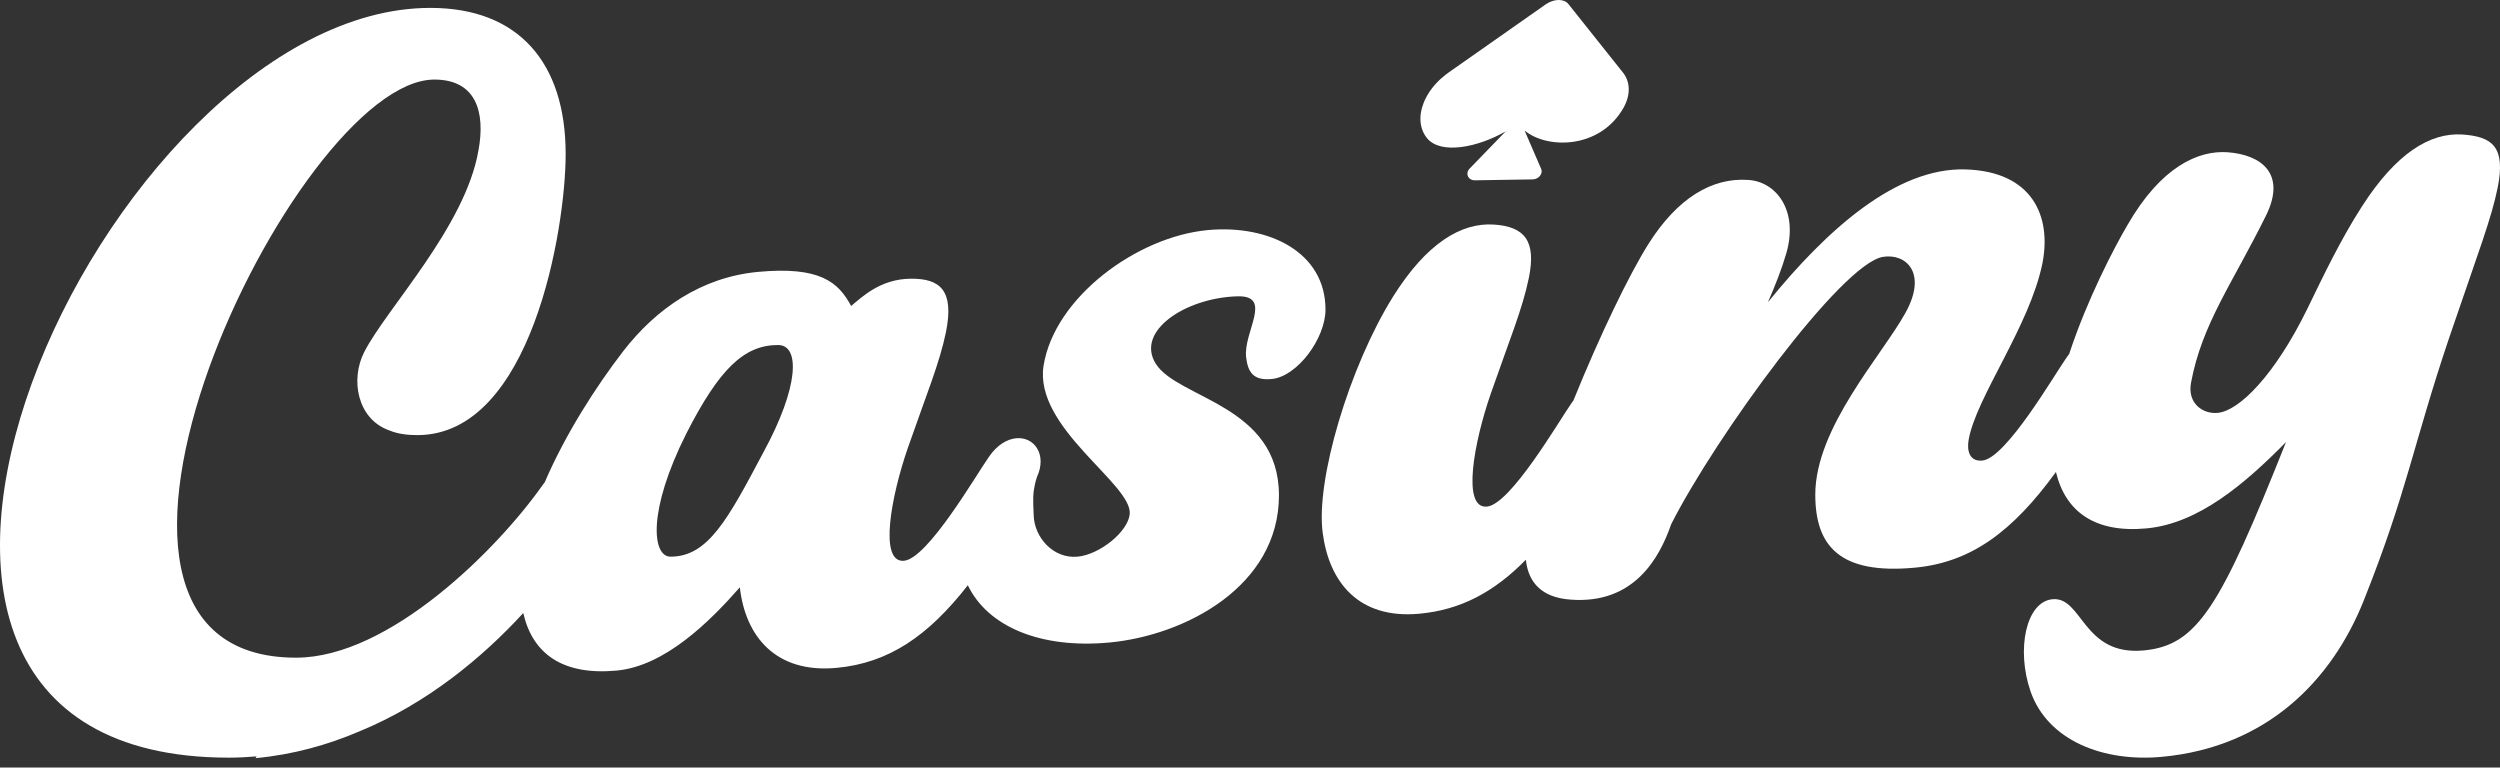
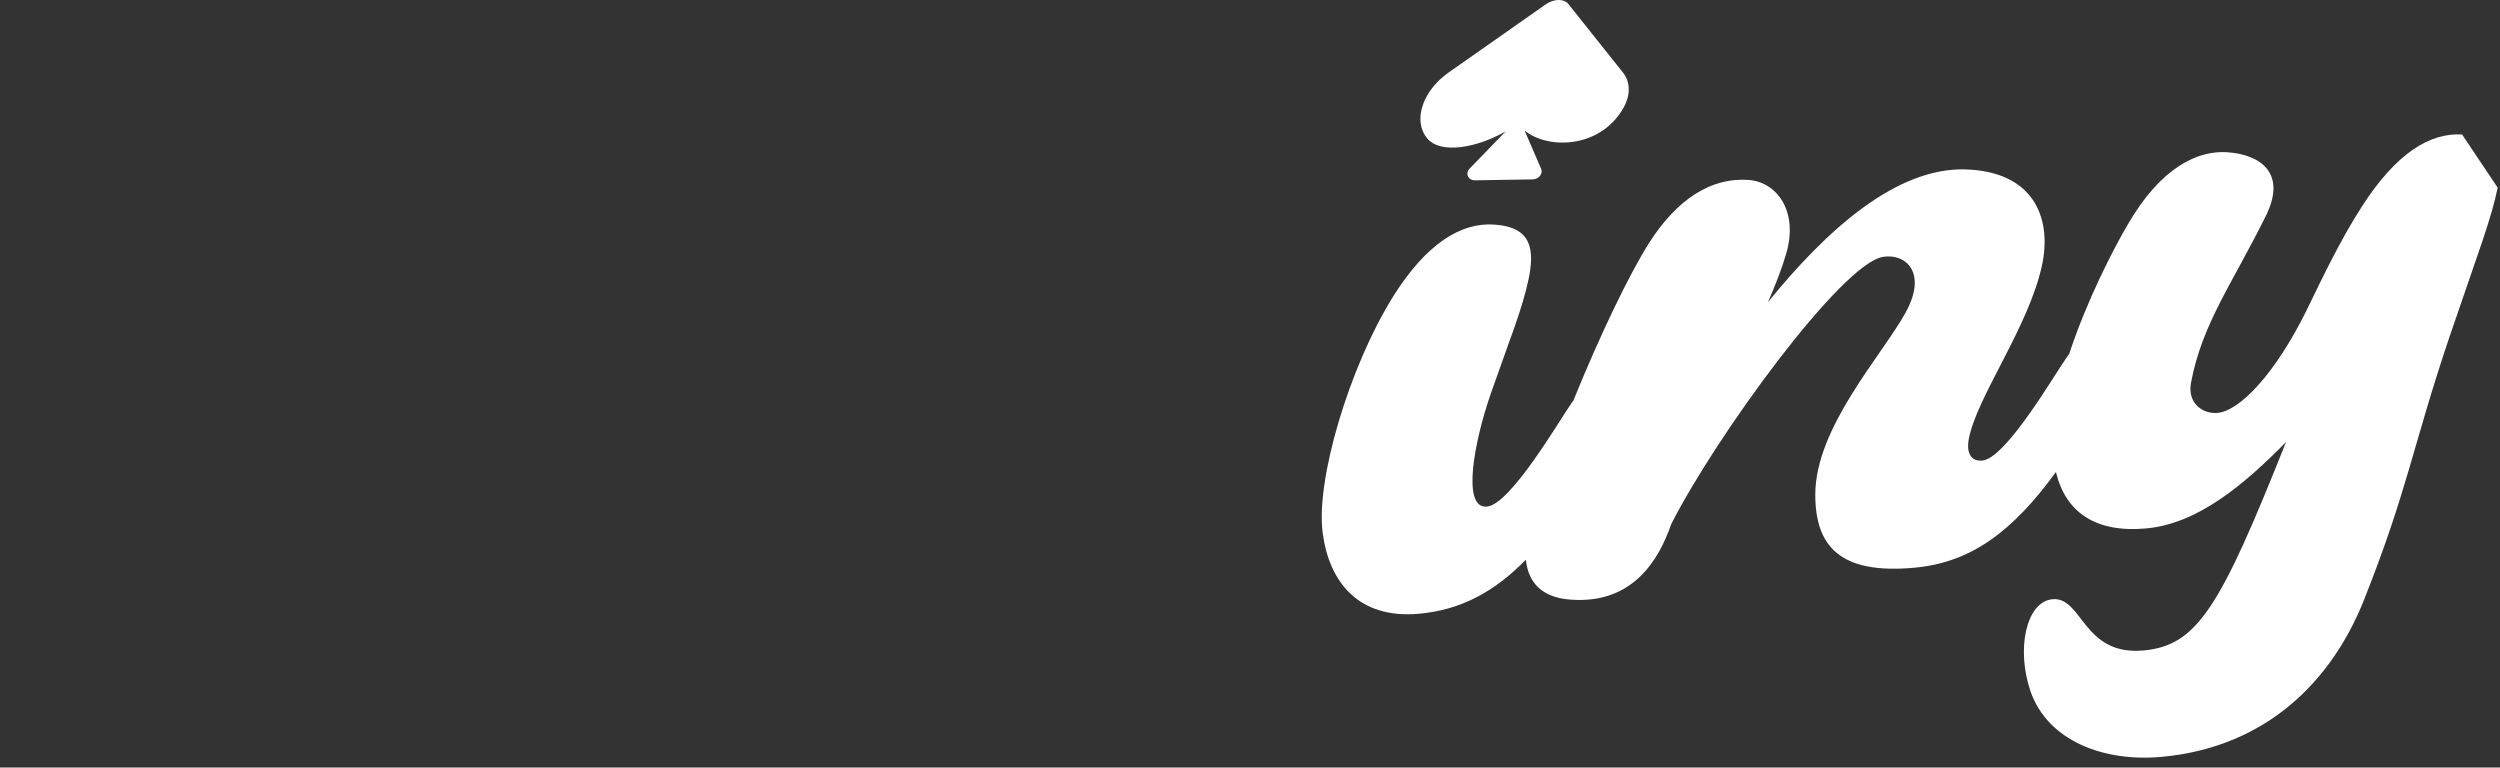
<svg xmlns="http://www.w3.org/2000/svg" width="114" height="35" viewBox="0 0 114 35" fill="none">
  <rect x="0" y="0" width="114" height="35" fill="#333333" stroke="none" />
-   <path d="M112.272 6.133C110.816 6.048 109.276 6.963 107.696 9.427C106.739 10.914 105.949 12.569 105.2 14.11C103.744 17.077 102.122 18.735 101.123 18.828C100.458 18.89 99.742 18.401 99.908 17.466C100.407 14.772 101.788 12.95 103.328 9.833C104.272 7.923 103.12 7.057 101.581 6.943C100.25 6.846 98.544 7.593 97.005 10.274C96.414 11.279 95.167 13.665 94.355 16.14C94.323 16.181 94.291 16.221 94.261 16.266C93.678 17.093 91.474 20.902 90.392 21.002C89.81 21.056 89.685 20.553 89.768 20.067C90.101 18.124 92.555 14.88 93.137 11.994C93.553 9.859 92.68 7.807 89.602 7.725C86.482 7.647 83.32 10.442 80.617 13.783C80.95 13.016 81.24 12.29 81.449 11.572C82.031 9.606 80.991 8.268 79.701 8.204C78.079 8.097 76.499 9.016 75.168 11.126C74.291 12.523 72.973 15.238 71.745 18.269C71.721 18.301 71.697 18.331 71.673 18.365C71.091 19.192 68.886 23.001 67.805 23.101C66.64 23.21 67.222 20.14 67.971 17.974C68.845 15.465 69.427 14.087 69.718 12.662C70.051 11.013 69.552 10.324 68.096 10.239C66.64 10.153 65.059 11.072 63.52 13.532C61.523 16.734 59.984 21.916 60.317 24.312C60.608 26.529 61.94 28.244 64.726 27.985C66.61 27.81 68.129 27.001 69.58 25.523C69.685 26.553 70.297 27.255 71.632 27.343C74.502 27.555 75.667 25.46 76.207 23.902C78.246 19.888 83.971 12.03 85.858 11.714C86.888 11.541 87.916 12.415 86.888 14.268C85.803 16.226 82.777 19.502 82.777 22.555C82.777 24.909 83.903 26.203 87.314 25.886C89.887 25.647 91.783 24.229 93.751 21.523C94.184 23.336 95.53 24.313 97.879 24.095C100.25 23.875 102.371 22.059 104.243 20.157C101.248 27.68 100.208 29.432 97.754 29.66C94.967 29.919 94.967 27.197 93.594 27.325C92.388 27.437 91.93 29.613 92.596 31.537C93.386 33.781 95.924 34.759 98.586 34.511C103.369 34.067 106.323 31.034 107.779 27.404C109.775 22.401 110.025 20.318 111.689 15.382C113.062 11.356 113.603 9.982 113.894 8.557C114.268 6.683 113.644 6.226 112.272 6.133Z" fill="white" />
+   <path d="M112.272 6.133C110.816 6.048 109.276 6.963 107.696 9.427C106.739 10.914 105.949 12.569 105.2 14.11C103.744 17.077 102.122 18.735 101.123 18.828C100.458 18.89 99.742 18.401 99.908 17.466C100.407 14.772 101.788 12.95 103.328 9.833C104.272 7.923 103.12 7.057 101.581 6.943C100.25 6.846 98.544 7.593 97.005 10.274C96.414 11.279 95.167 13.665 94.355 16.14C94.323 16.181 94.291 16.221 94.261 16.266C93.678 17.093 91.474 20.902 90.392 21.002C89.81 21.056 89.685 20.553 89.768 20.067C90.101 18.124 92.555 14.88 93.137 11.994C93.553 9.859 92.68 7.807 89.602 7.725C86.482 7.647 83.32 10.442 80.617 13.783C80.95 13.016 81.24 12.29 81.449 11.572C82.031 9.606 80.991 8.268 79.701 8.204C78.079 8.097 76.499 9.016 75.168 11.126C74.291 12.523 72.973 15.238 71.745 18.269C71.721 18.301 71.697 18.331 71.673 18.365C71.091 19.192 68.886 23.001 67.805 23.101C66.64 23.21 67.222 20.14 67.971 17.974C68.845 15.465 69.427 14.087 69.718 12.662C70.051 11.013 69.552 10.324 68.096 10.239C66.64 10.153 65.059 11.072 63.52 13.532C61.523 16.734 59.984 21.916 60.317 24.312C60.608 26.529 61.94 28.244 64.726 27.985C66.61 27.81 68.129 27.001 69.58 25.523C69.685 26.553 70.297 27.255 71.632 27.343C74.502 27.555 75.667 25.46 76.207 23.902C78.246 19.888 83.971 12.03 85.858 11.714C86.888 11.541 87.916 12.415 86.888 14.268C85.803 16.226 82.777 19.502 82.777 22.555C82.777 24.909 83.903 26.203 87.314 25.886C89.887 25.647 91.783 24.229 93.751 21.523C94.184 23.336 95.53 24.313 97.879 24.095C100.25 23.875 102.371 22.059 104.243 20.157C101.248 27.68 100.208 29.432 97.754 29.66C94.967 29.919 94.967 27.197 93.594 27.325C92.388 27.437 91.93 29.613 92.596 31.537C93.386 33.781 95.924 34.759 98.586 34.511C103.369 34.067 106.323 31.034 107.779 27.404C109.775 22.401 110.025 20.318 111.689 15.382C113.062 11.356 113.603 9.982 113.894 8.557Z" fill="white" />
  <path d="M64.772 5.456C64.772 5.462 64.772 5.468 64.773 5.475C64.773 5.48 64.773 5.486 64.773 5.492C64.774 5.502 64.774 5.512 64.775 5.522C64.775 5.528 64.776 5.533 64.776 5.539C64.777 5.549 64.778 5.559 64.779 5.568C64.779 5.574 64.78 5.58 64.781 5.586C64.782 5.596 64.783 5.605 64.784 5.615C64.785 5.621 64.785 5.627 64.786 5.633C64.788 5.642 64.789 5.651 64.791 5.661C64.791 5.667 64.792 5.673 64.793 5.678C64.795 5.688 64.797 5.697 64.799 5.706C64.799 5.712 64.801 5.718 64.802 5.724C64.804 5.733 64.806 5.742 64.808 5.751C64.809 5.757 64.811 5.763 64.812 5.769C64.814 5.778 64.817 5.787 64.819 5.796C64.82 5.802 64.822 5.808 64.824 5.814C64.826 5.823 64.829 5.832 64.831 5.841C64.833 5.847 64.835 5.853 64.837 5.858C64.84 5.867 64.842 5.876 64.845 5.884C64.847 5.89 64.849 5.896 64.851 5.902C64.854 5.911 64.857 5.919 64.86 5.928C64.862 5.934 64.865 5.939 64.867 5.945C64.87 5.954 64.874 5.962 64.877 5.97C64.879 5.976 64.882 5.982 64.884 5.988C64.888 5.996 64.891 6.004 64.895 6.013C64.898 6.018 64.901 6.024 64.903 6.03L64.915 6.054C64.918 6.06 64.921 6.066 64.924 6.071C64.928 6.079 64.932 6.087 64.936 6.095C64.939 6.101 64.942 6.106 64.946 6.112C64.95 6.12 64.954 6.128 64.959 6.135C64.962 6.141 64.966 6.147 64.969 6.153C64.974 6.16 64.978 6.168 64.983 6.175C64.987 6.181 64.991 6.187 64.995 6.193C64.999 6.2 65.004 6.207 65.009 6.214C65.013 6.221 65.018 6.227 65.023 6.234C65.028 6.24 65.031 6.246 65.036 6.252C65.044 6.264 65.053 6.275 65.062 6.286L65.064 6.29C65.691 7.075 67.412 6.712 68.66 5.989L67.003 7.7C66.805 7.924 66.953 8.227 67.256 8.222L69.892 8.18C70.158 8.175 70.362 7.932 70.283 7.715L69.521 5.952C70.552 6.81 72.974 6.805 74.04 4.901C74.365 4.32 74.338 3.724 74.011 3.314C73.415 2.565 72.818 1.816 72.222 1.067C72.122 0.942 72.023 0.817 71.924 0.692L71.519 0.184C71.318 -0.068 70.855 -0.06 70.483 0.2L66.064 3.301C66.026 3.328 65.988 3.355 65.952 3.383L65.952 3.383C65.951 3.384 65.95 3.385 65.948 3.385C65.865 3.449 65.784 3.516 65.709 3.584C65.707 3.586 65.706 3.587 65.705 3.588C65.691 3.6 65.678 3.612 65.665 3.625C65.663 3.627 65.661 3.629 65.658 3.631C65.646 3.643 65.633 3.655 65.621 3.667C65.618 3.67 65.615 3.672 65.613 3.675C65.601 3.686 65.589 3.698 65.577 3.71C65.574 3.713 65.571 3.716 65.569 3.719C65.557 3.73 65.545 3.742 65.534 3.754C65.531 3.757 65.528 3.76 65.525 3.763C65.514 3.775 65.503 3.786 65.493 3.798C65.489 3.802 65.486 3.805 65.483 3.808C65.472 3.82 65.462 3.832 65.451 3.843C65.448 3.847 65.445 3.85 65.442 3.854C65.432 3.866 65.421 3.877 65.412 3.889C65.408 3.893 65.406 3.896 65.402 3.9C65.392 3.911 65.382 3.923 65.373 3.935C65.37 3.938 65.367 3.943 65.364 3.946C65.354 3.958 65.344 3.97 65.335 3.981C65.332 3.985 65.329 3.989 65.326 3.993C65.317 4.005 65.308 4.016 65.299 4.028C65.296 4.032 65.293 4.036 65.29 4.04C65.281 4.052 65.272 4.063 65.263 4.075C65.26 4.079 65.257 4.083 65.254 4.087C65.246 4.099 65.237 4.111 65.229 4.123C65.226 4.127 65.223 4.131 65.22 4.135C65.216 4.141 65.212 4.147 65.207 4.153C65.203 4.159 65.2 4.165 65.196 4.171C65.193 4.175 65.19 4.179 65.187 4.183C65.183 4.189 65.179 4.196 65.174 4.202C65.171 4.208 65.167 4.213 65.164 4.219C65.161 4.223 65.158 4.227 65.156 4.231C65.148 4.243 65.141 4.255 65.133 4.267C65.13 4.271 65.128 4.275 65.126 4.279C65.118 4.291 65.111 4.304 65.103 4.316C65.101 4.32 65.099 4.324 65.097 4.328C65.089 4.34 65.082 4.352 65.075 4.365C65.073 4.369 65.071 4.372 65.068 4.376C65.064 4.385 65.059 4.393 65.054 4.402C65.052 4.406 65.05 4.41 65.048 4.414C65.046 4.418 65.044 4.421 65.042 4.425C65.037 4.434 65.032 4.443 65.028 4.452C65.025 4.456 65.023 4.459 65.022 4.463C65.02 4.467 65.018 4.47 65.016 4.473C65.01 4.486 65.003 4.499 64.997 4.513C64.995 4.516 64.994 4.519 64.992 4.522C64.986 4.535 64.98 4.549 64.973 4.562L64.97 4.57C64.963 4.584 64.957 4.598 64.951 4.612C64.95 4.614 64.95 4.616 64.949 4.618C64.943 4.63 64.938 4.642 64.933 4.654C64.932 4.657 64.931 4.659 64.93 4.661C64.93 4.662 64.929 4.663 64.929 4.664C64.924 4.678 64.918 4.691 64.913 4.705C64.886 4.773 64.864 4.84 64.845 4.908C64.84 4.925 64.835 4.942 64.831 4.959C64.819 5.005 64.809 5.052 64.801 5.098C64.8 5.1 64.8 5.102 64.8 5.104C64.797 5.117 64.795 5.13 64.793 5.143C64.793 5.147 64.792 5.15 64.792 5.153C64.791 5.155 64.791 5.158 64.79 5.16C64.789 5.17 64.788 5.18 64.787 5.19C64.786 5.194 64.785 5.198 64.785 5.202C64.785 5.205 64.784 5.207 64.784 5.21C64.783 5.219 64.782 5.228 64.781 5.238C64.781 5.242 64.78 5.247 64.779 5.251C64.778 5.262 64.777 5.274 64.777 5.285C64.776 5.29 64.776 5.295 64.776 5.3C64.775 5.311 64.774 5.322 64.774 5.333C64.773 5.338 64.773 5.343 64.773 5.348C64.772 5.359 64.772 5.37 64.772 5.38C64.772 5.386 64.772 5.391 64.772 5.397C64.772 5.4 64.772 5.404 64.772 5.407V5.428C64.772 5.433 64.772 5.439 64.772 5.444C64.772 5.448 64.772 5.452 64.772 5.456L64.772 5.456Z" fill="white" />
-   <path d="M57.988 17.283C59.152 17.175 60.442 15.437 60.442 14.113C60.442 11.501 57.863 10.233 55.076 10.492C51.831 10.794 48.087 13.569 47.588 16.668C47.131 19.506 51.641 22.07 51.516 23.442C51.432 24.259 50.136 25.291 49.138 25.384C48.015 25.488 47.161 24.489 47.136 23.496C47.132 23.357 47.124 23.217 47.116 22.998C47.108 22.784 47.114 22.568 47.143 22.355C47.167 22.182 47.208 21.991 47.283 21.757C47.76 20.724 47.16 19.908 46.341 19.984C45.925 20.022 45.467 20.286 45.093 20.835C44.511 21.662 42.306 25.471 41.224 25.571C40.06 25.68 40.642 22.61 41.391 20.444C42.264 17.935 42.847 16.557 43.138 15.132C43.512 13.258 42.889 12.691 41.516 12.709C40.143 12.726 39.311 13.539 38.812 13.953C38.229 12.867 37.397 12.135 34.569 12.398C31.99 12.637 29.91 14.081 28.412 16.023C27.156 17.656 25.779 19.809 24.841 21.99C24.808 22.033 24.775 22.074 24.743 22.12C22.686 25.044 17.75 29.99 13.5 29.99C0.84 29.99 13.454 3.628 19.807 3.628C21.727 3.628 22.138 5.133 21.818 6.854C21.224 10.337 17.613 14.078 16.608 16.056C15.968 17.304 16.288 19.11 17.75 19.626C18.162 19.798 18.619 19.841 19.03 19.841C24.24 19.841 25.794 10.423 25.794 7.026C25.794 2.854 23.646 0.36 19.624 0.36C4.817 0.36 -10.951 34.549 10.438 34.549C10.867 34.549 11.288 34.526 11.704 34.491L11.649 34.572C13.35 34.414 14.932 33.973 16.386 33.351C19.472 32.083 21.993 29.989 23.861 27.955C24.283 29.805 25.646 30.808 28.121 30.578C30.326 30.373 32.364 28.344 33.737 26.782C33.986 29.003 35.359 30.714 38.146 30.455C40.523 30.234 42.322 29.005 44.133 26.688C45.041 28.574 47.447 29.591 50.583 29.299C54.036 28.978 58.32 26.741 58.32 22.585C58.32 18.466 53.711 18.184 52.705 16.589C51.762 15.094 54.065 13.581 56.421 13.512C58.071 13.464 56.689 15.143 56.823 16.288C56.905 16.982 57.156 17.36 57.988 17.283ZM34.818 20.613C33.196 23.669 32.293 25.386 30.575 25.384C29.739 25.383 29.514 23.309 31.302 19.759C32.8 16.825 33.928 15.73 35.484 15.733C36.487 15.735 36.441 17.63 34.818 20.613Z" fill="white" />
</svg>